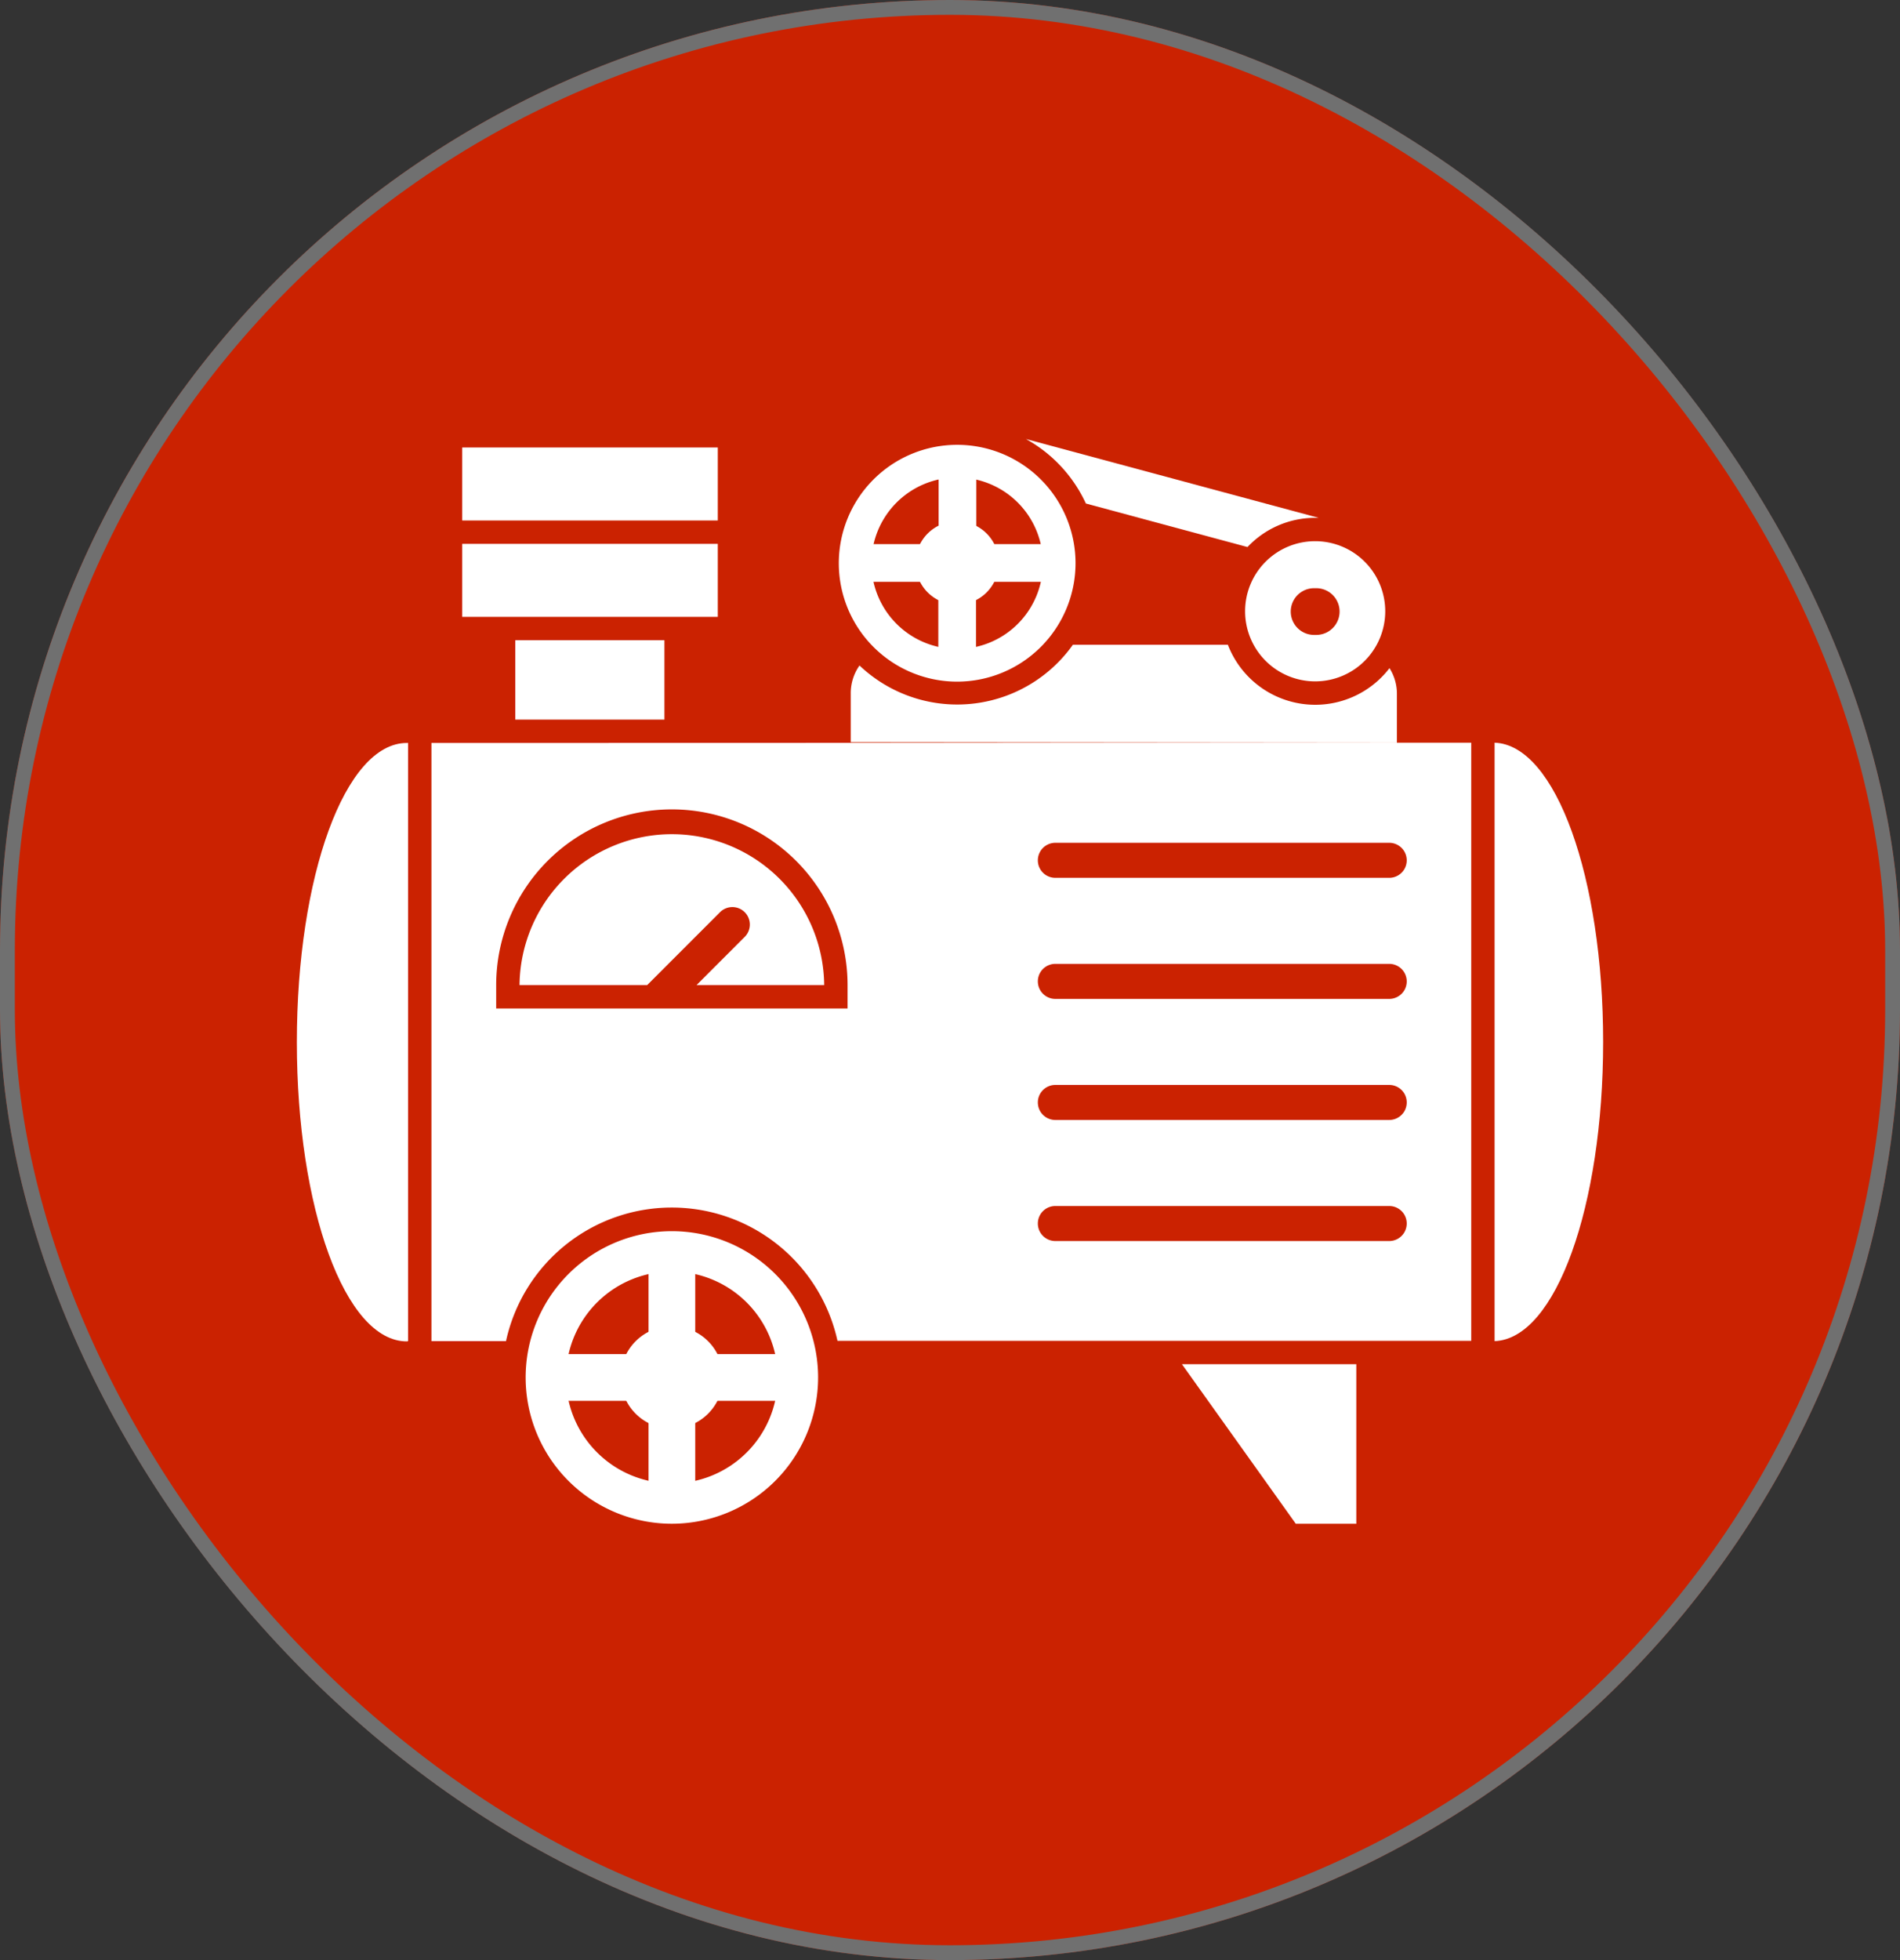
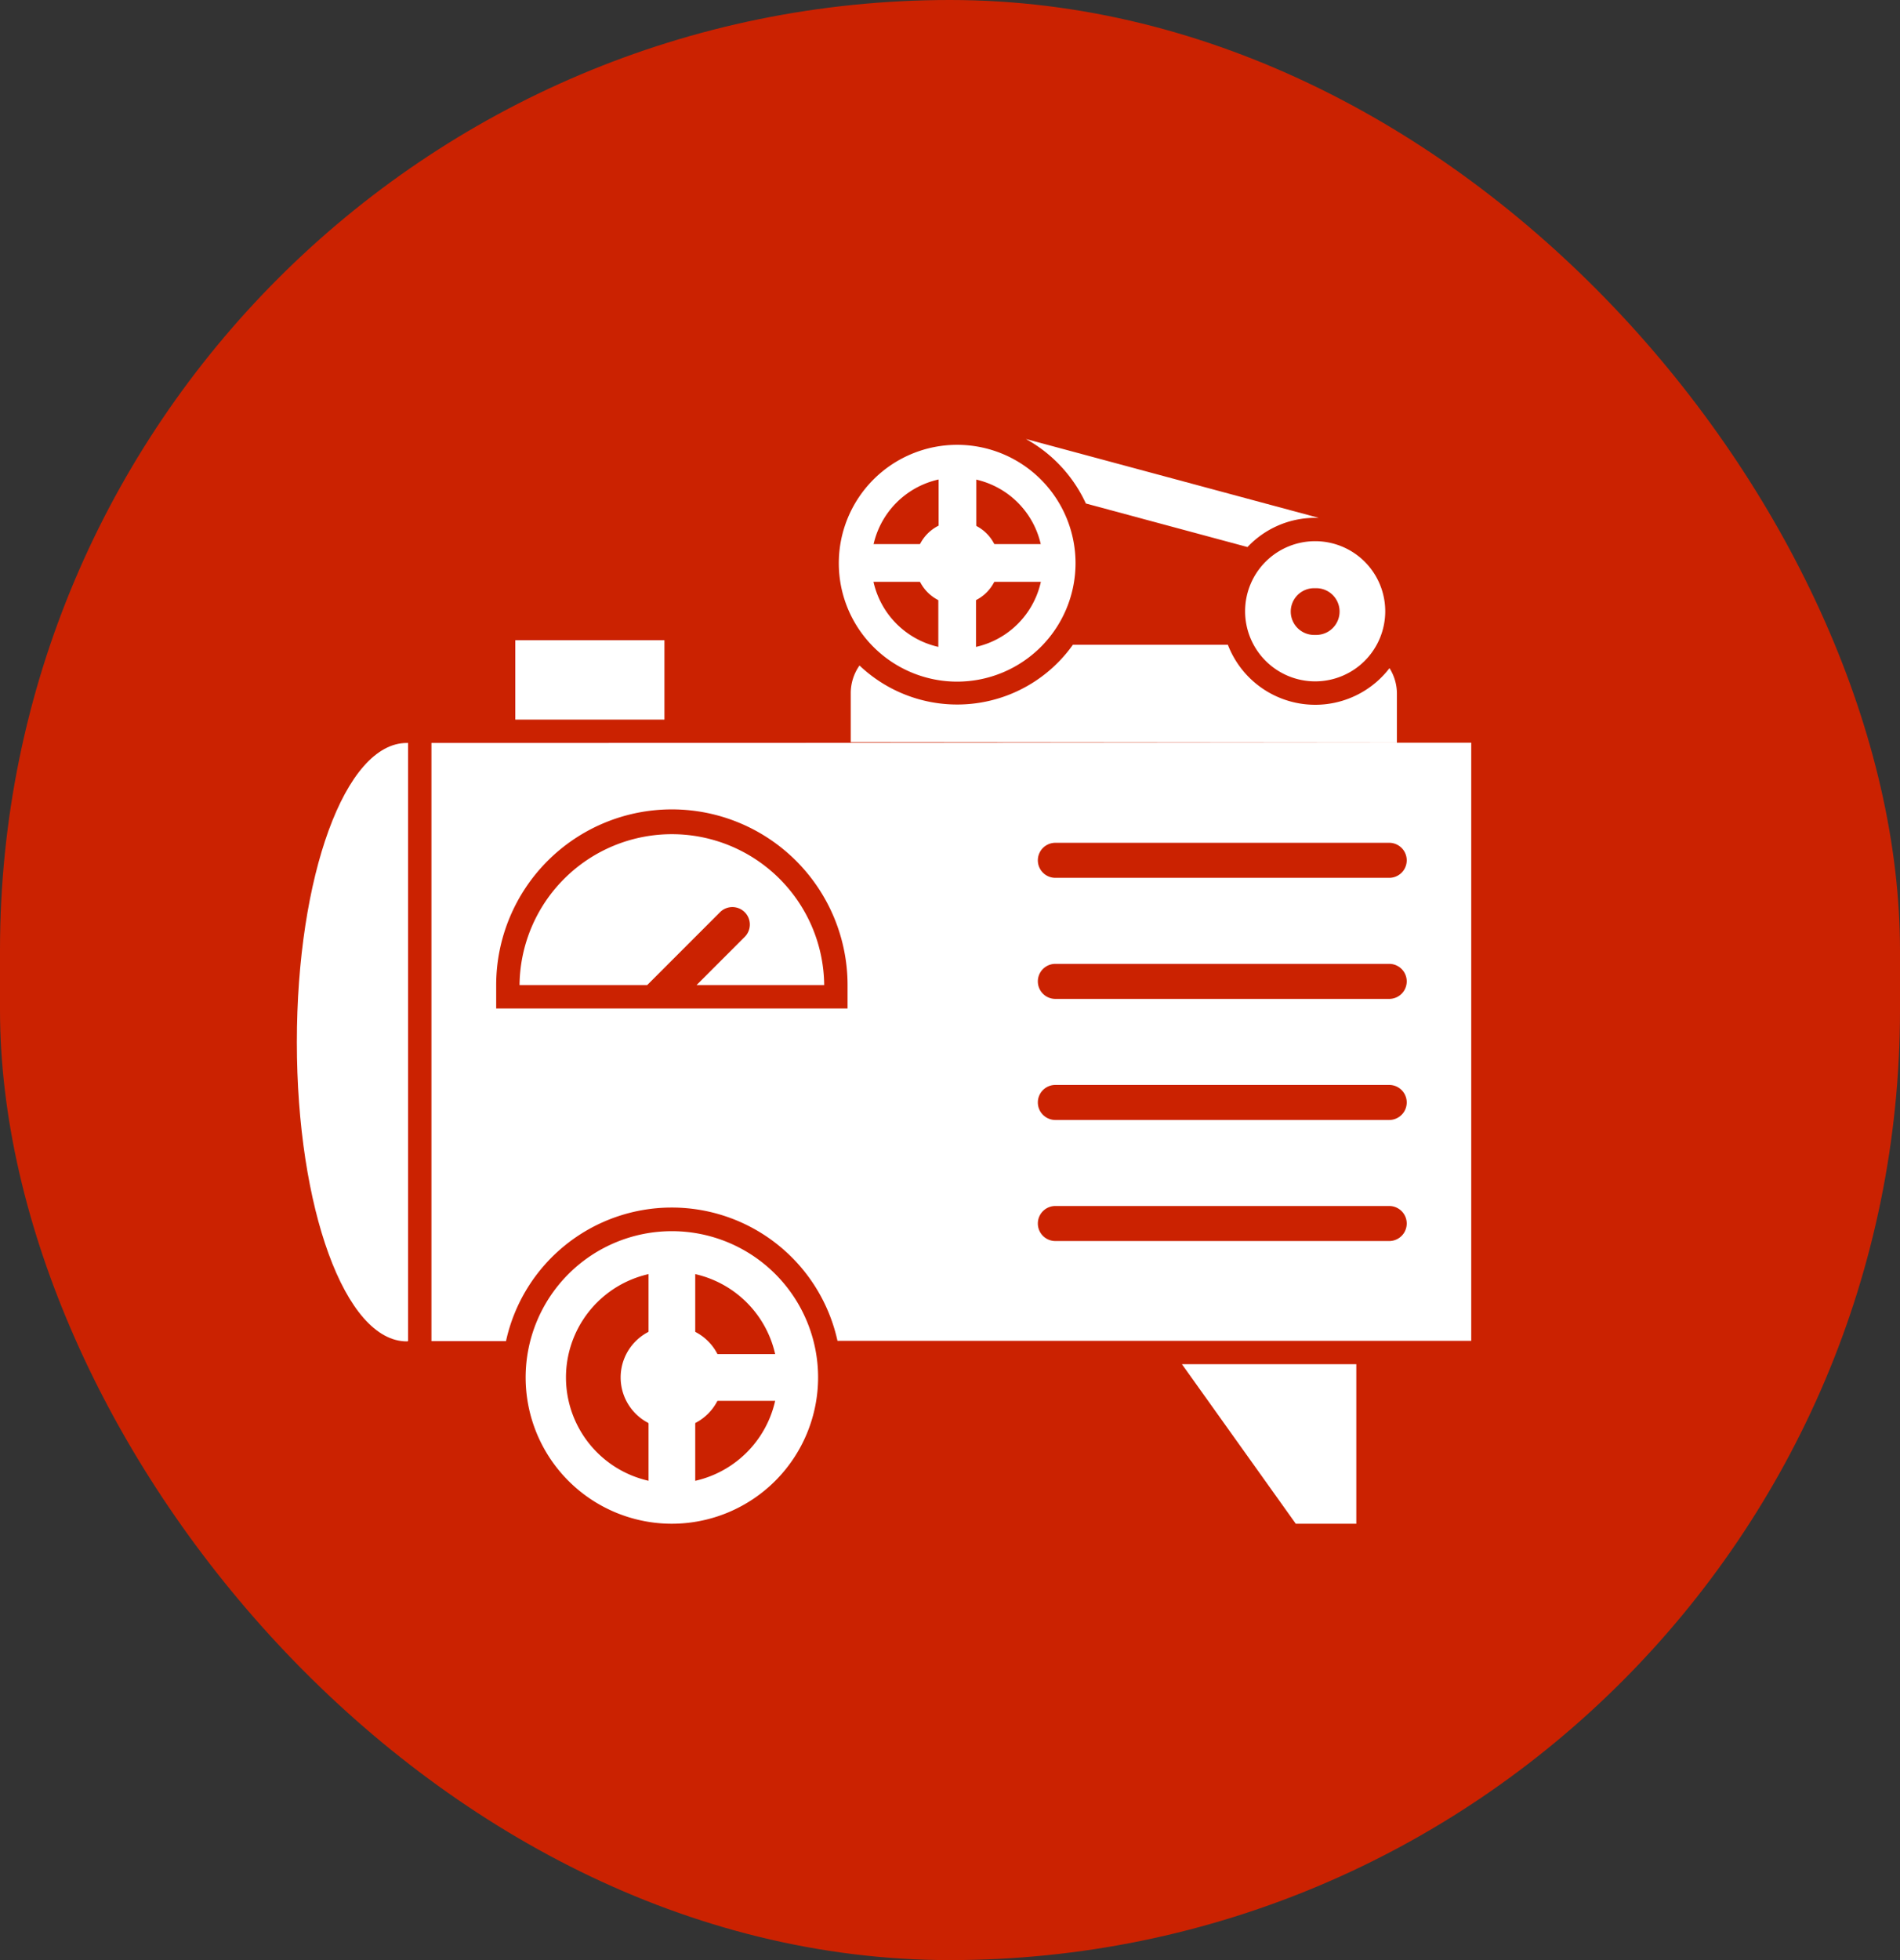
<svg xmlns="http://www.w3.org/2000/svg" height="132" viewBox="0 0 128 132" width="128">
  <rect x="0" y="0" width="128" height="132" fill="#333333" stroke="none" />
  <g fill="#cc2201" opacity=".996" stroke="#707070">
    <rect height="132" rx="64" stroke="none" width="128" />
-     <rect fill="none" height="131" rx="63.5" width="127" x=".5" y=".5" />
  </g>
  <g fill="#fff">
    <path d="m159.624 230.4h-5.024v-40.282l70.05-.018v40.281h-42.695a11.43 11.43 0 0 0 -22.331.018zm59.5-6.74a1.18 1.18 0 0 0 0-2.36h-22.491a1.18 1.18 0 1 0 0 2.36zm0-8.153a1.18 1.18 0 0 0 0-2.36h-22.491a1.18 1.18 0 1 0 0 2.36zm0-8.153a1.18 1.18 0 0 0 0-2.36h-22.491a1.18 1.18 0 1 0 0 2.36zm0-8.153a1.18 1.18 0 0 0 0-2.36h-22.491a1.18 1.18 0 1 0 0 2.36zm-49.345 8.799h-10.817v-1.573a11.836 11.836 0 1 1 23.672 0v1.573z" fill-rule="evenodd" transform="translate(-125.535 -140.084)" />
    <path d="m449.146 424.2v10.745h-4.076l-7.67-10.745z" fill-rule="evenodd" transform="translate(-357.774 -332.329)" />
    <path d="m349.395 159.8v-3.29a3.222 3.222 0 0 0 -.5-1.734 6.306 6.306 0 0 1 -10.888-1.573h-10.442a9.558 9.558 0 0 1 -14.375 1.395 3.251 3.251 0 0 0 -.59 1.877v3.29z" fill-rule="evenodd" transform="translate(-255.287 -109.781)" />
    <path d="m465.92 114.2a4.72 4.72 0 1 1 -4.72 4.72 4.716 4.716 0 0 1 4.72-4.72zm-.072 3.165a1.573 1.573 0 0 0 0 3.147h.143a1.573 1.573 0 0 0 0-3.147z" fill-rule="evenodd" transform="translate(-377.319 -77.754)" />
    <path d="m382.641 80.045 10.888 2.932a6.259 6.259 0 0 1 4.577-1.967h.215l-19.721-5.31a9.512 9.512 0 0 1 4.041 4.345z" transform="translate(-309.487 -46.137)" />
-     <path d="m166.2 78.9h17.217v4.917h-17.217zm17.217 6.49v4.917h-17.217v-4.917z" fill-rule="evenodd" transform="translate(-135.061 -48.765)" />
    <path d="m196.4 234.262h-8.6a10.263 10.263 0 0 1 20.525 0h-8.6l3.236-3.236a1.176 1.176 0 1 0 -1.663-1.663z" fill-rule="evenodd" transform="translate(-152.8 -167.923)" />
    <path d="m111.391 230.481v-40.281h-.072c-4.184-.018-7.42 9.011-7.42 20.15s3.236 20.167 7.42 20.15l.072-.018z" fill-rule="evenodd" transform="translate(-83.9 -140.166)" />
-     <path d="m555.2 190.1v40.3c4.13-.143 7.313-9.118 7.313-20.15s-3.182-20.007-7.312-20.15z" fill-rule="evenodd" transform="translate(-454.512 -140.084)" />
    <path d="m196.248 156.846v-5.346h-10.048v5.346z" fill-rule="evenodd" transform="translate(-151.486 -108.385)" />
    <path d="m199.951 393.8a9.851 9.851 0 1 1 9.851-9.851 9.858 9.858 0 0 1 -9.851 9.851zm0-2.718a7.134 7.134 0 1 1 7.134-7.134 7.131 7.131 0 0 1 -7.134 7.137z" fill-rule="evenodd" transform="translate(-154.688 -291.186)" />
    <path d="m229.351 416.8a3.451 3.451 0 1 1 3.451-3.451 3.453 3.453 0 0 1 -3.451 3.451z" fill-rule="evenodd" transform="translate(-184.088 -320.586)" />
-     <path d="m239.547 377.073a1.573 1.573 0 1 0 -3.147 0v8.01a1.573 1.573 0 0 0 3.147 0z" transform="translate(-192.71 -292.336)" />
+     <path d="m239.547 377.073a1.573 1.573 0 1 0 -3.147 0v8.01a1.573 1.573 0 0 0 3.147 0" transform="translate(-192.71 -292.336)" />
    <path d="m245.983 423.547a1.573 1.573 0 1 0 0-3.147h-8.01a1.573 1.573 0 0 0 0 3.147z" transform="translate(-192.71 -329.208)" />
    <path d="m236.4 429.983a1.573 1.573 0 0 0 3.147 0v-8.01a1.573 1.573 0 0 0 -3.147 0z" transform="translate(-192.71 -329.208)" />
-     <path d="m193.173 420.4a1.573 1.573 0 0 0 0 3.147h8.01a1.573 1.573 0 0 0 0-3.147z" transform="translate(-155.92 -329.208)" />
    <path d="m316.074 93.848a7.974 7.974 0 1 1 7.974-7.974 7.981 7.981 0 0 1 -7.974 7.974zm0-2.2a5.775 5.775 0 1 1 5.775-5.775 5.772 5.772 0 0 1 -5.775 5.776z" fill-rule="evenodd" transform="translate(-251.591 -47.944)" />
    <path d="m339.807 112.314a2.807 2.807 0 1 1 2.807-2.807 2.812 2.812 0 0 1 -2.807 2.807z" fill-rule="evenodd" transform="translate(-275.324 -71.595)" />
    <path d="m348.239 80.269a1.269 1.269 0 1 0 -2.539 0v6.49a1.269 1.269 0 1 0 2.539 0z" transform="translate(-282.469 -48.847)" />
    <path d="m353.359 117.839a1.269 1.269 0 1 0 0-2.539h-6.49a1.269 1.269 0 1 0 0 2.539z" transform="translate(-282.387 -78.657)" />
    <path d="m345.6 123.059a1.269 1.269 0 1 0 2.539 0v-6.49a1.269 1.269 0 0 0 -2.539 0z" transform="translate(-282.387 -78.657)" />
    <path d="m310.569 115.3a1.269 1.269 0 1 0 0 2.539h6.49a1.269 1.269 0 1 0 0-2.539z" transform="translate(-252.577 -78.657)" />
  </g>
</svg>